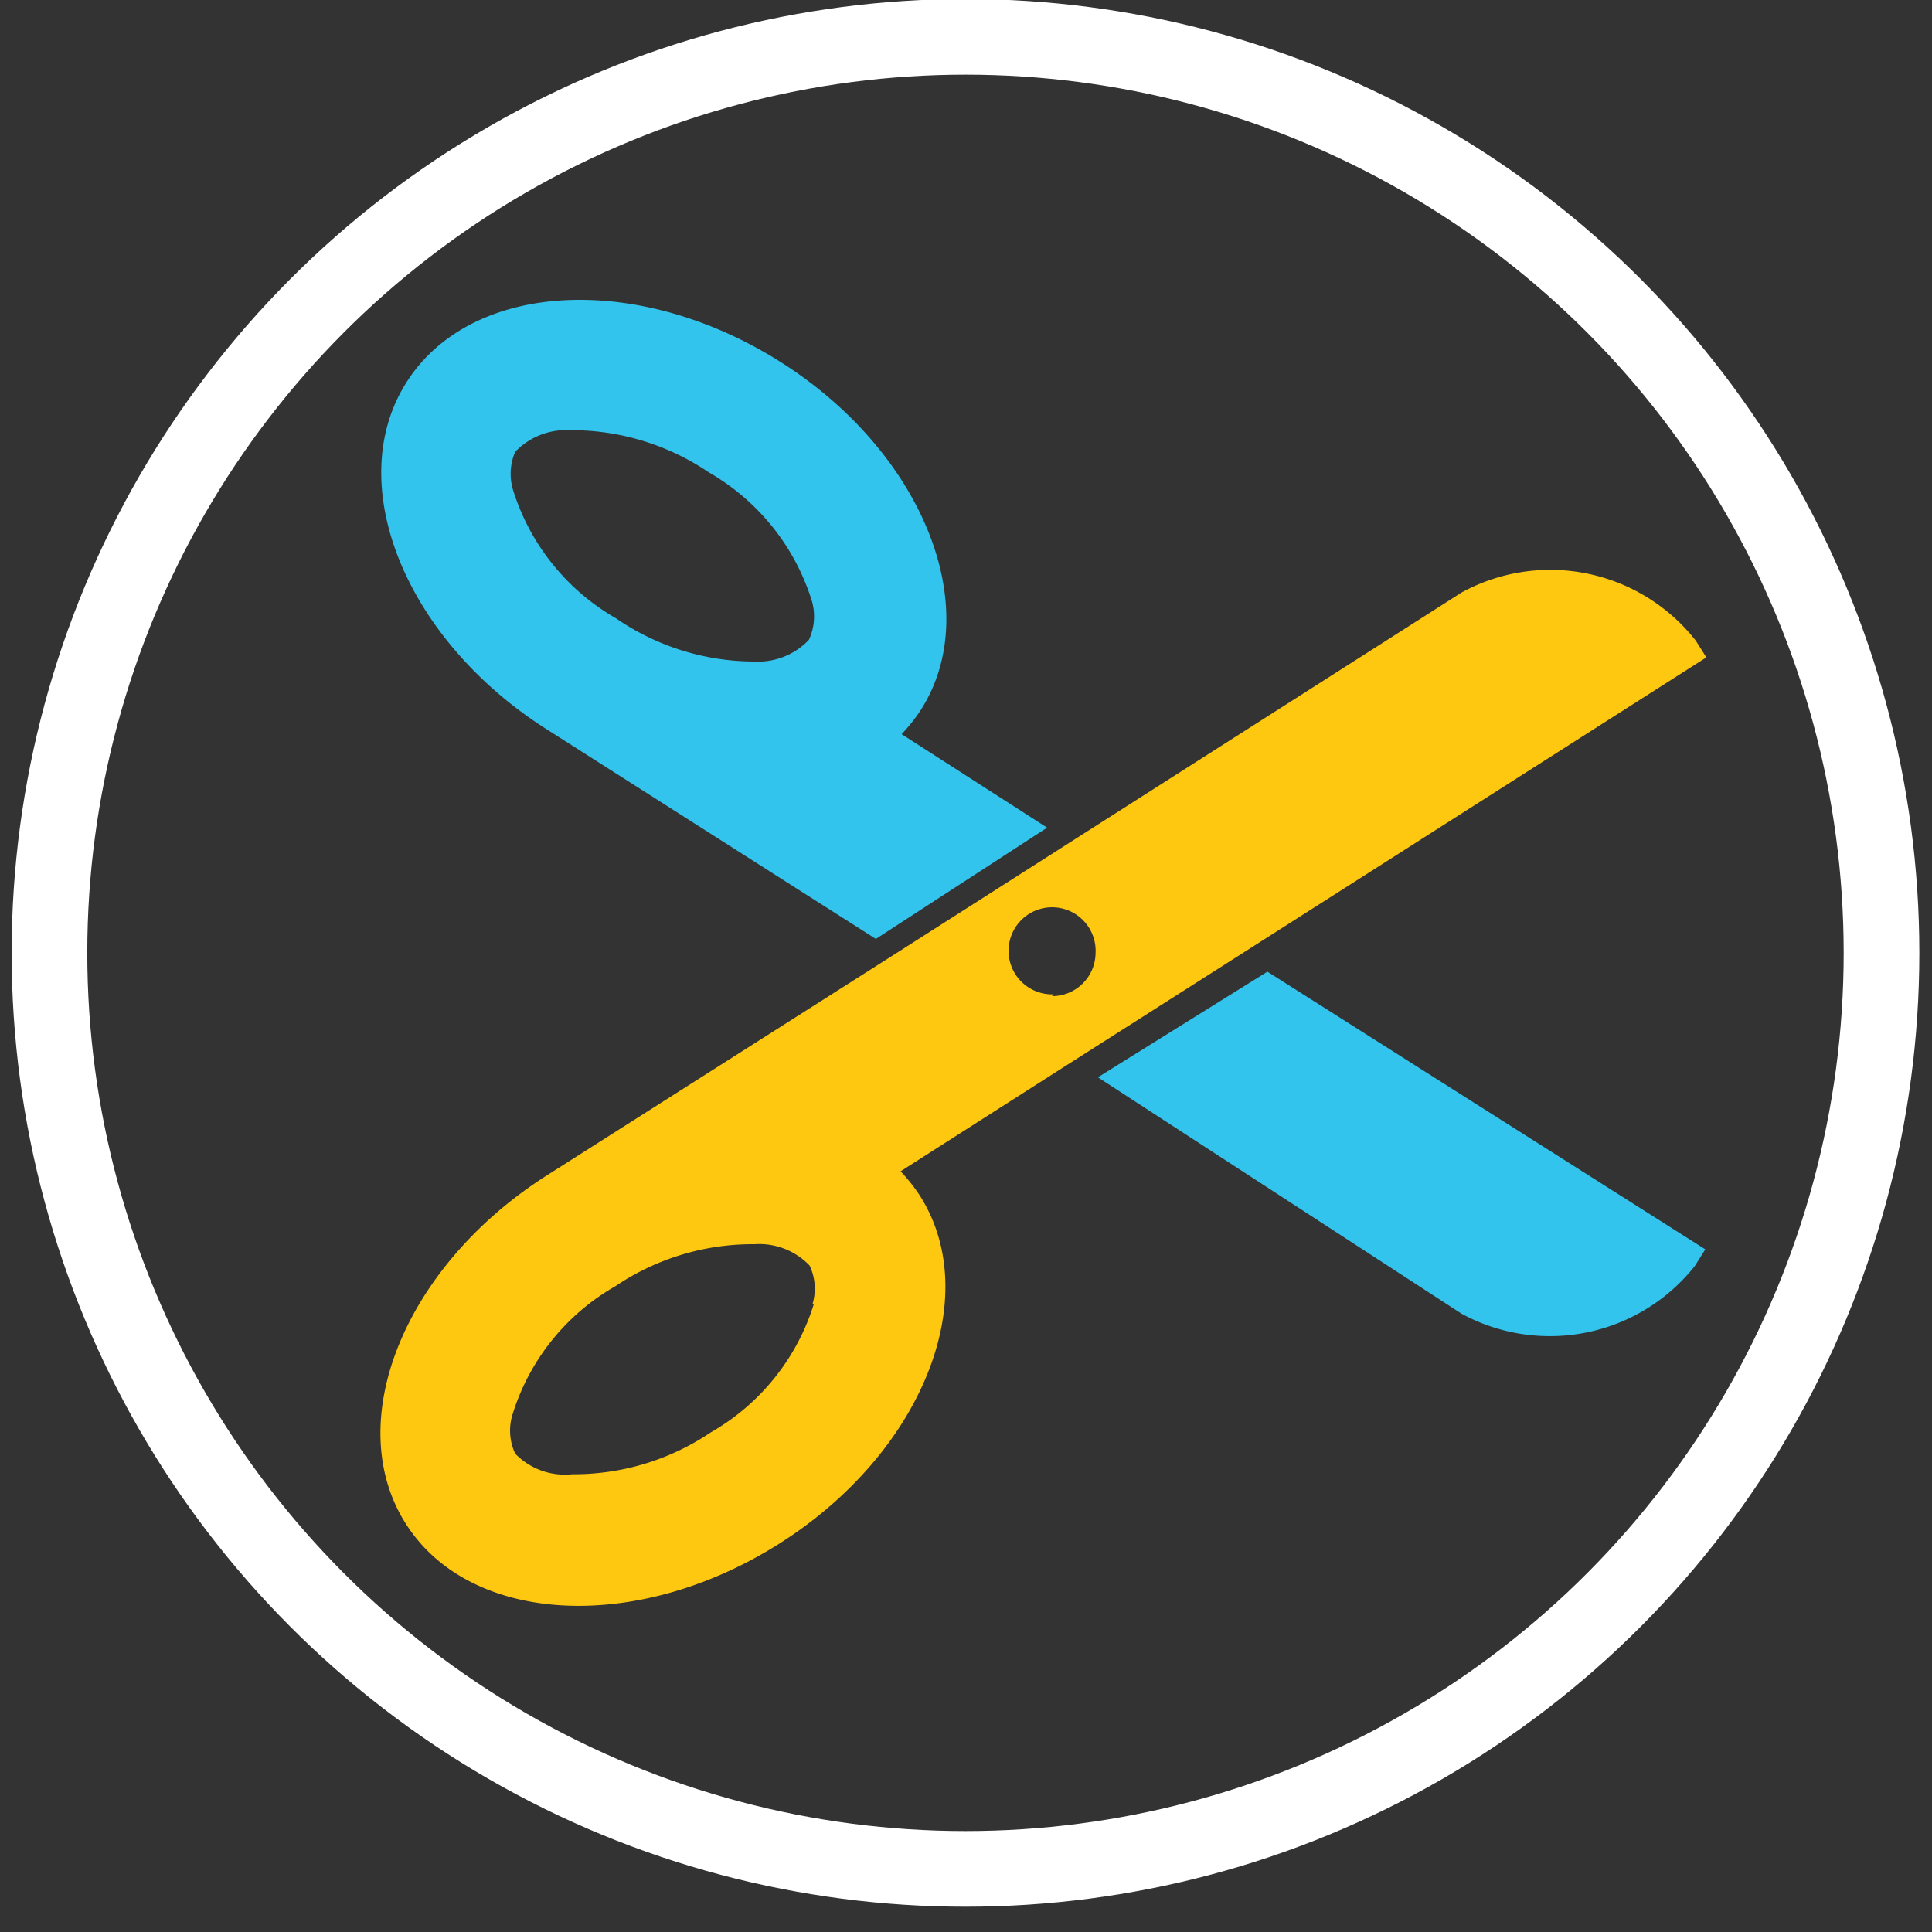
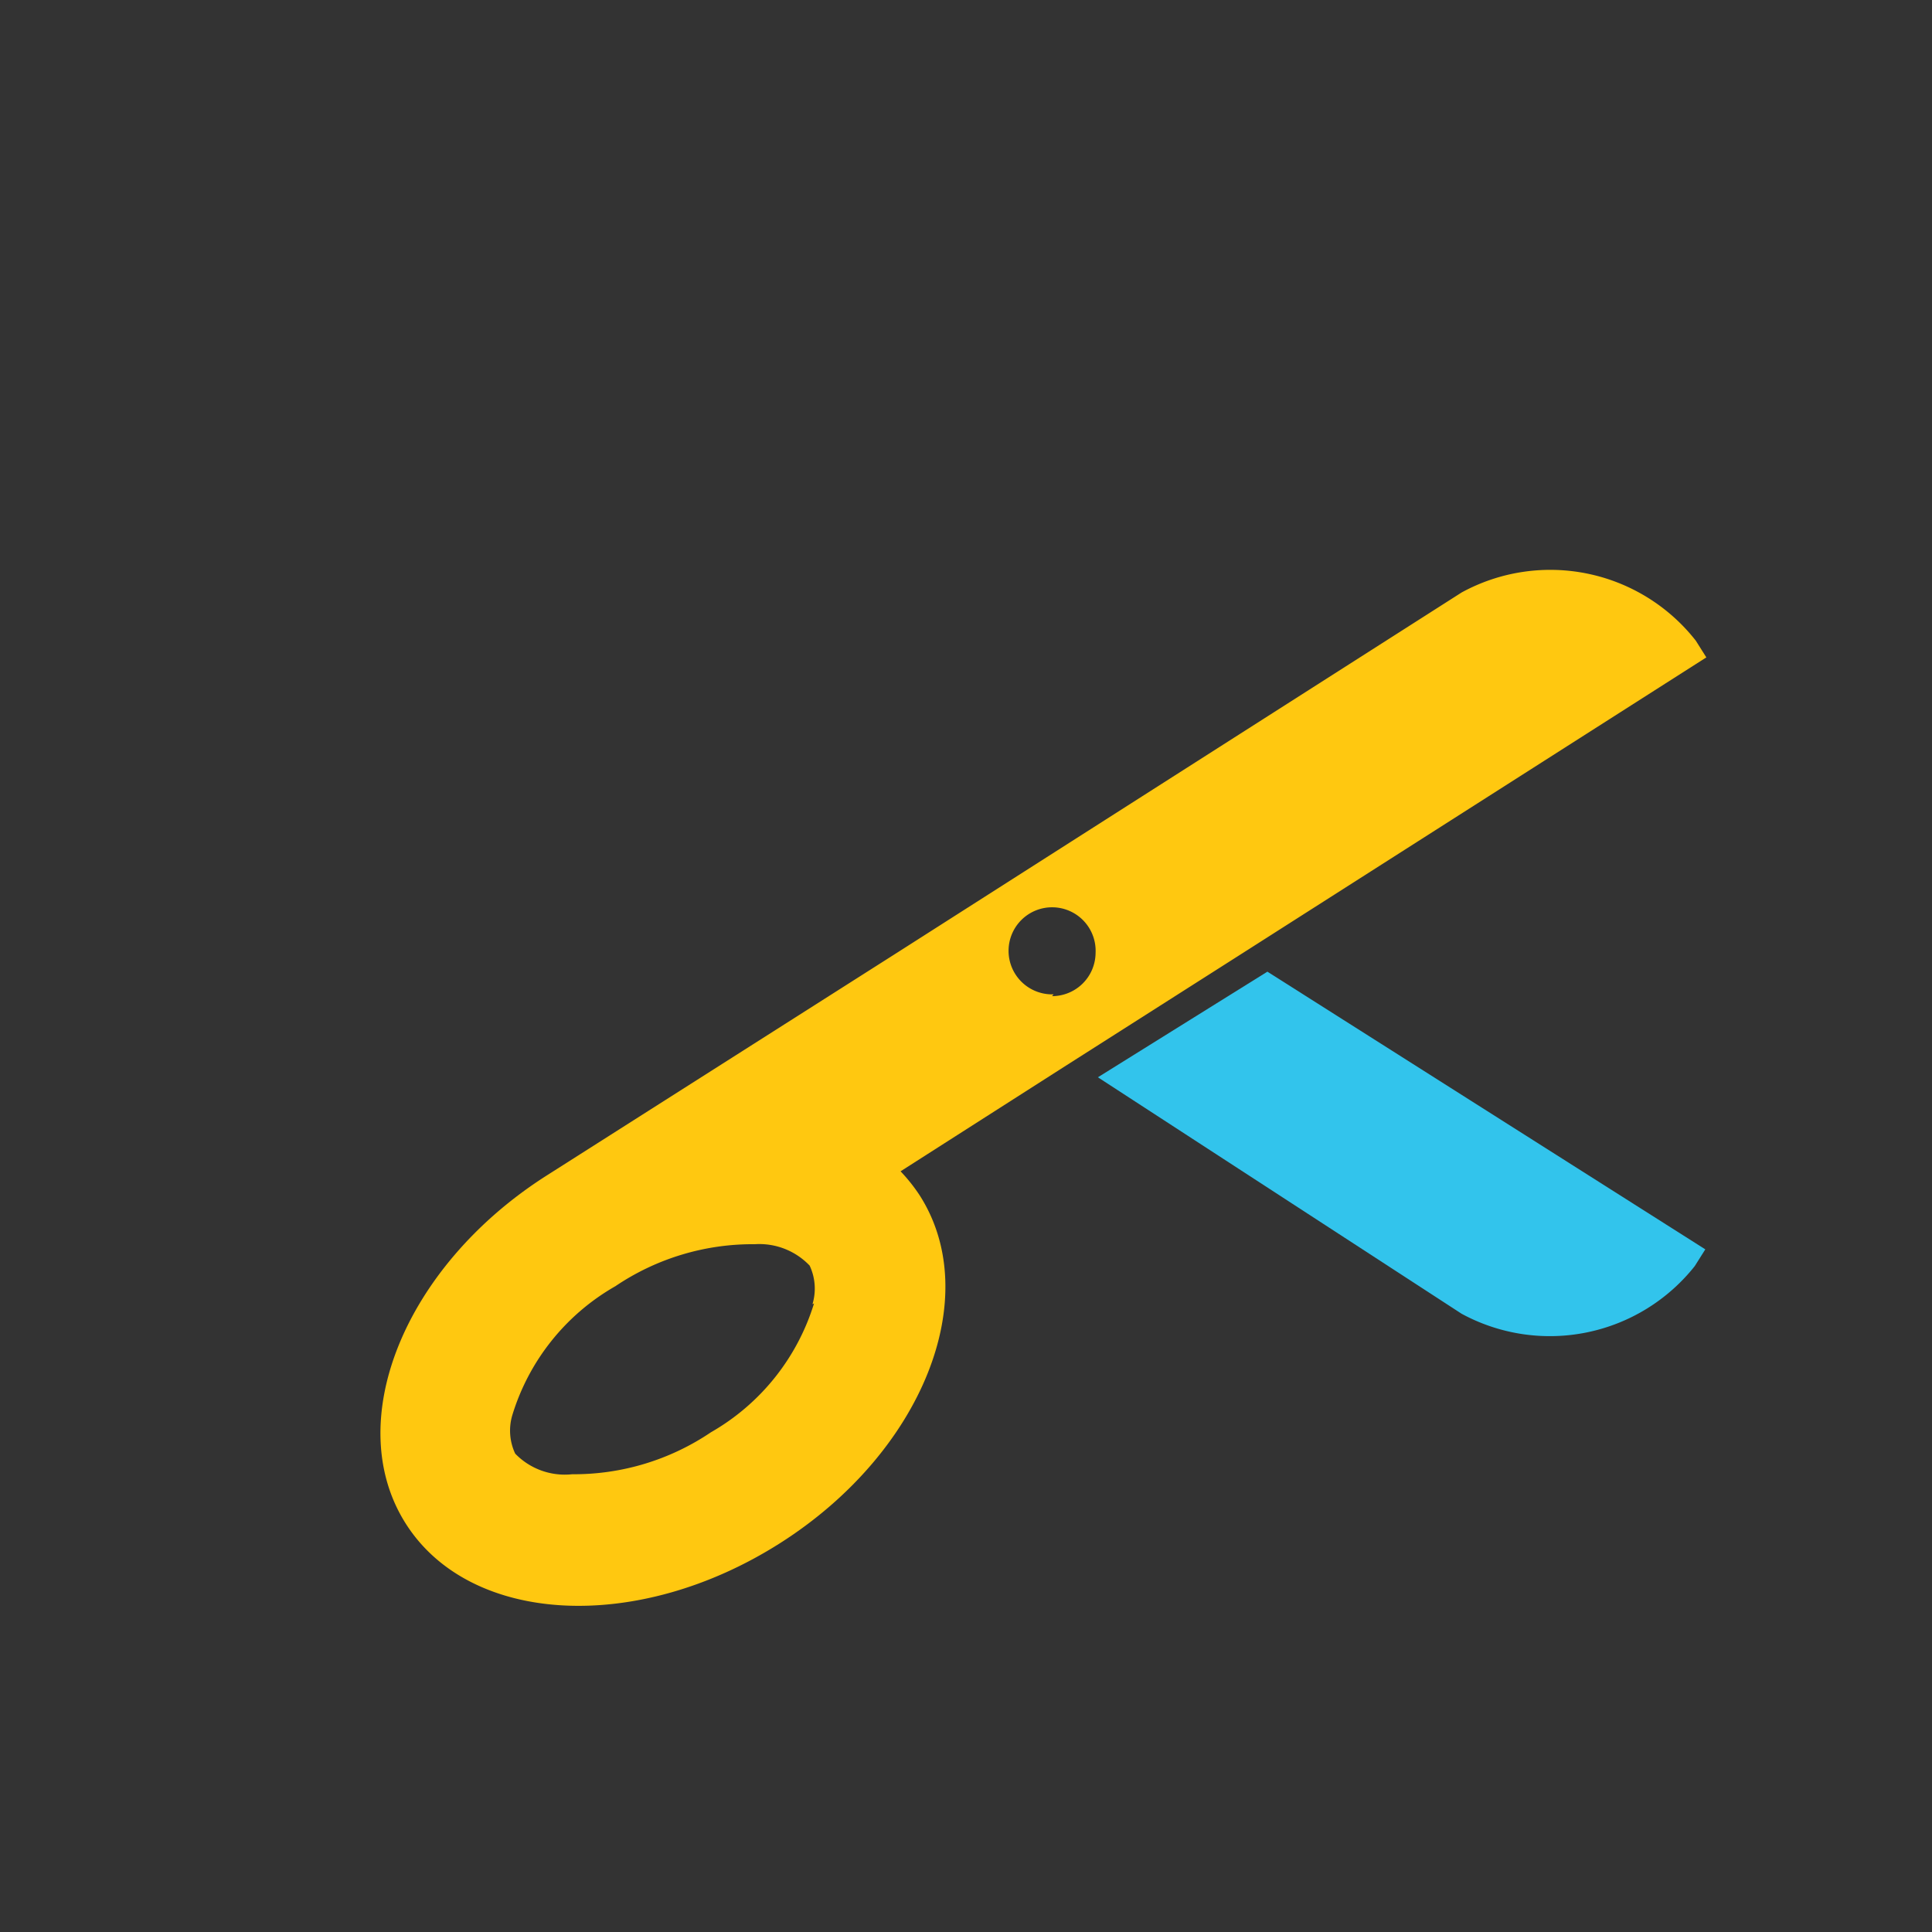
<svg xmlns="http://www.w3.org/2000/svg" viewBox="0 0 75 75">
  <rect x="0" y="0" width="75" height="75" fill="#333333" stroke="none" />
  <g id="Layer_18" data-name="Layer 18">
    <path d="M42.62,41.82,56.74,51a7.18,7.18,0,0,0,9.05-1.85l.41-.65-17-10.78" style="fill:#32c4ec" />
    <path d="M34.8,37,21.18,45.66c-5.51,3.53-7.93,9.57-5.42,13.5s9,4.26,14.53.74,7.93-9.56,5.41-13.5a6.71,6.71,0,0,0-.74-.93l6.37-4.07L48.24,37l18-11.48-.41-.65A7.18,7.18,0,0,0,56.74,23L41.6,32.66l0,0m-10,17.94a8.71,8.71,0,0,1-4,5,9.5,9.5,0,0,1-5.39,1.63A2.68,2.68,0,0,1,20,56.43a2.1,2.1,0,0,1-.11-1.5,8.68,8.68,0,0,1,4-5A9.52,9.52,0,0,1,29.3,48.3a2.7,2.7,0,0,1,2.13.83A2.1,2.1,0,0,1,31.54,50.63Zm9.3-12A1.69,1.69,0,1,1,42.53,37,1.69,1.69,0,0,1,40.84,38.67Z" style="fill:#ffc810" />
-     <path d="M40.65,32.13,35,28.5a6.57,6.57,0,0,0,.74-.93c2.52-3.93.1-10-5.41-13.5s-12-3.19-14.53.74-.09,10,5.42,13.5L34,36.45M20,17.54a2.74,2.74,0,0,1,2.13-.84,9.51,9.51,0,0,1,5.39,1.64,8.74,8.74,0,0,1,4,5,2.16,2.16,0,0,1-.12,1.5,2.72,2.72,0,0,1-2.12.84A9.49,9.49,0,0,1,23.91,24a8.74,8.74,0,0,1-4-5A2.16,2.16,0,0,1,20,17.54Z" style="fill:#32c4ec" />
-     <circle cx="37.48" cy="36.99" r="35.56" style="fill:none;stroke:#fff;stroke-miterlimit:10;stroke-width:2.937px" />
  </g>
</svg>